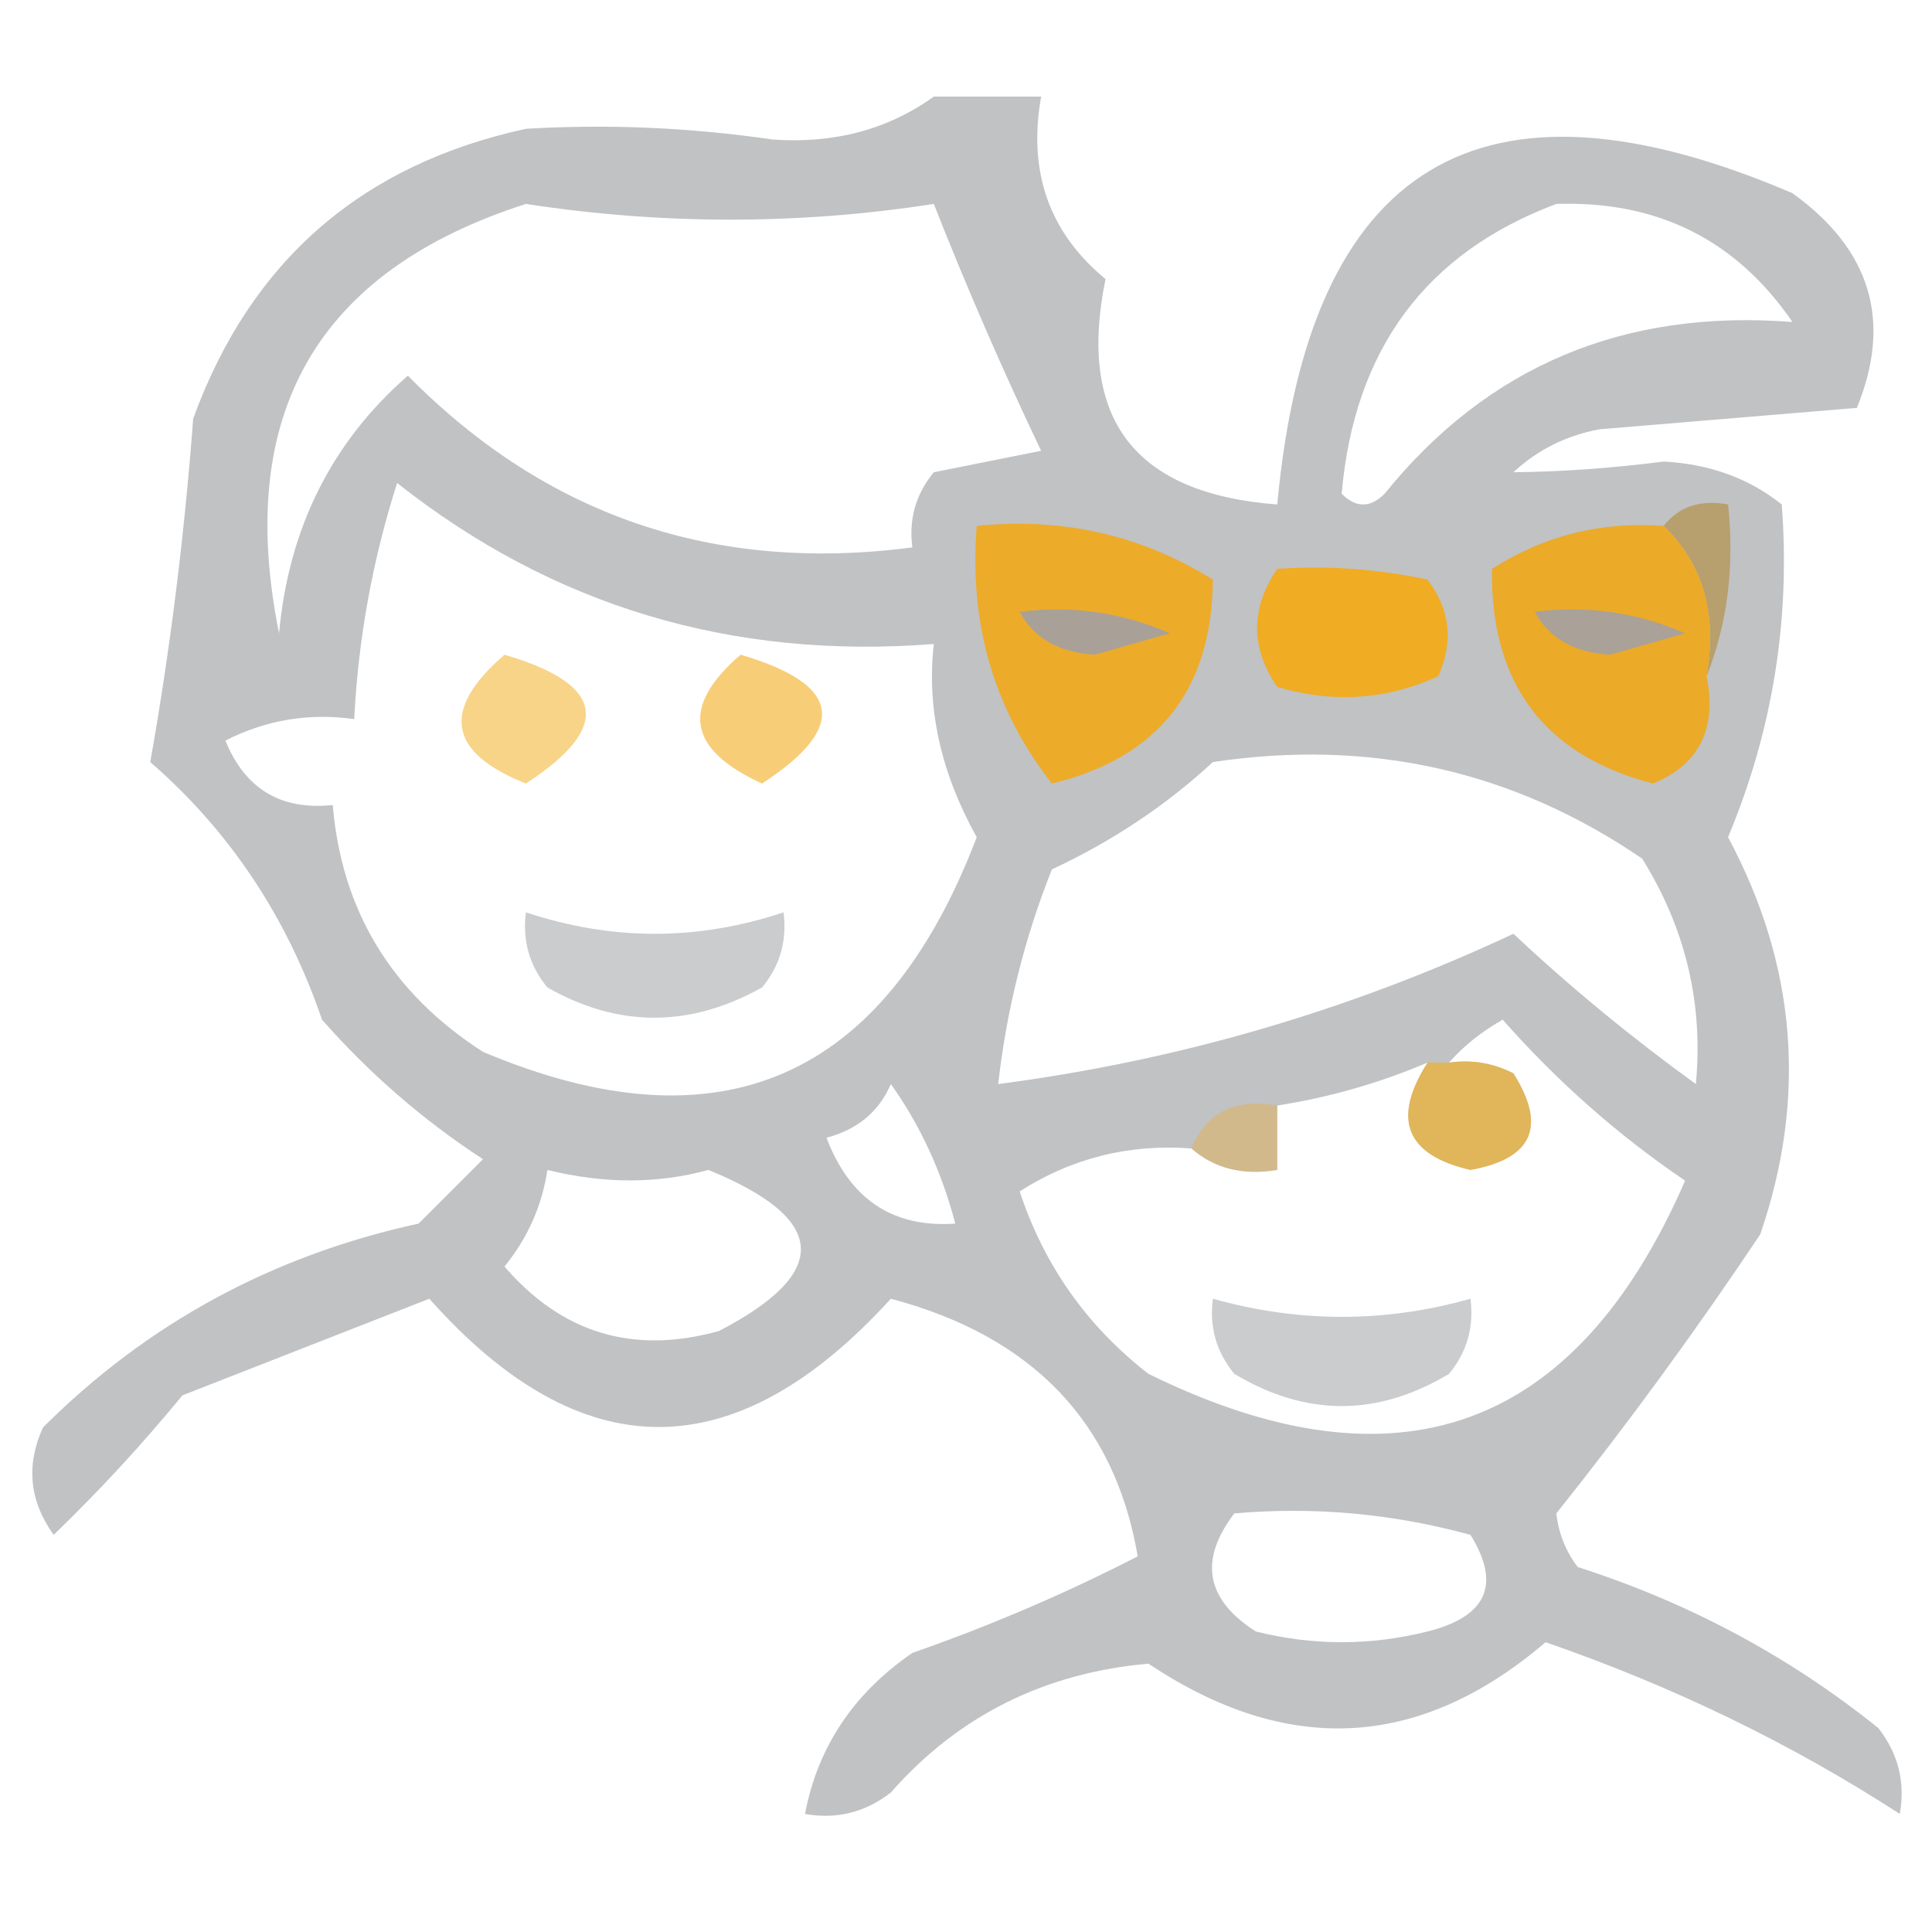
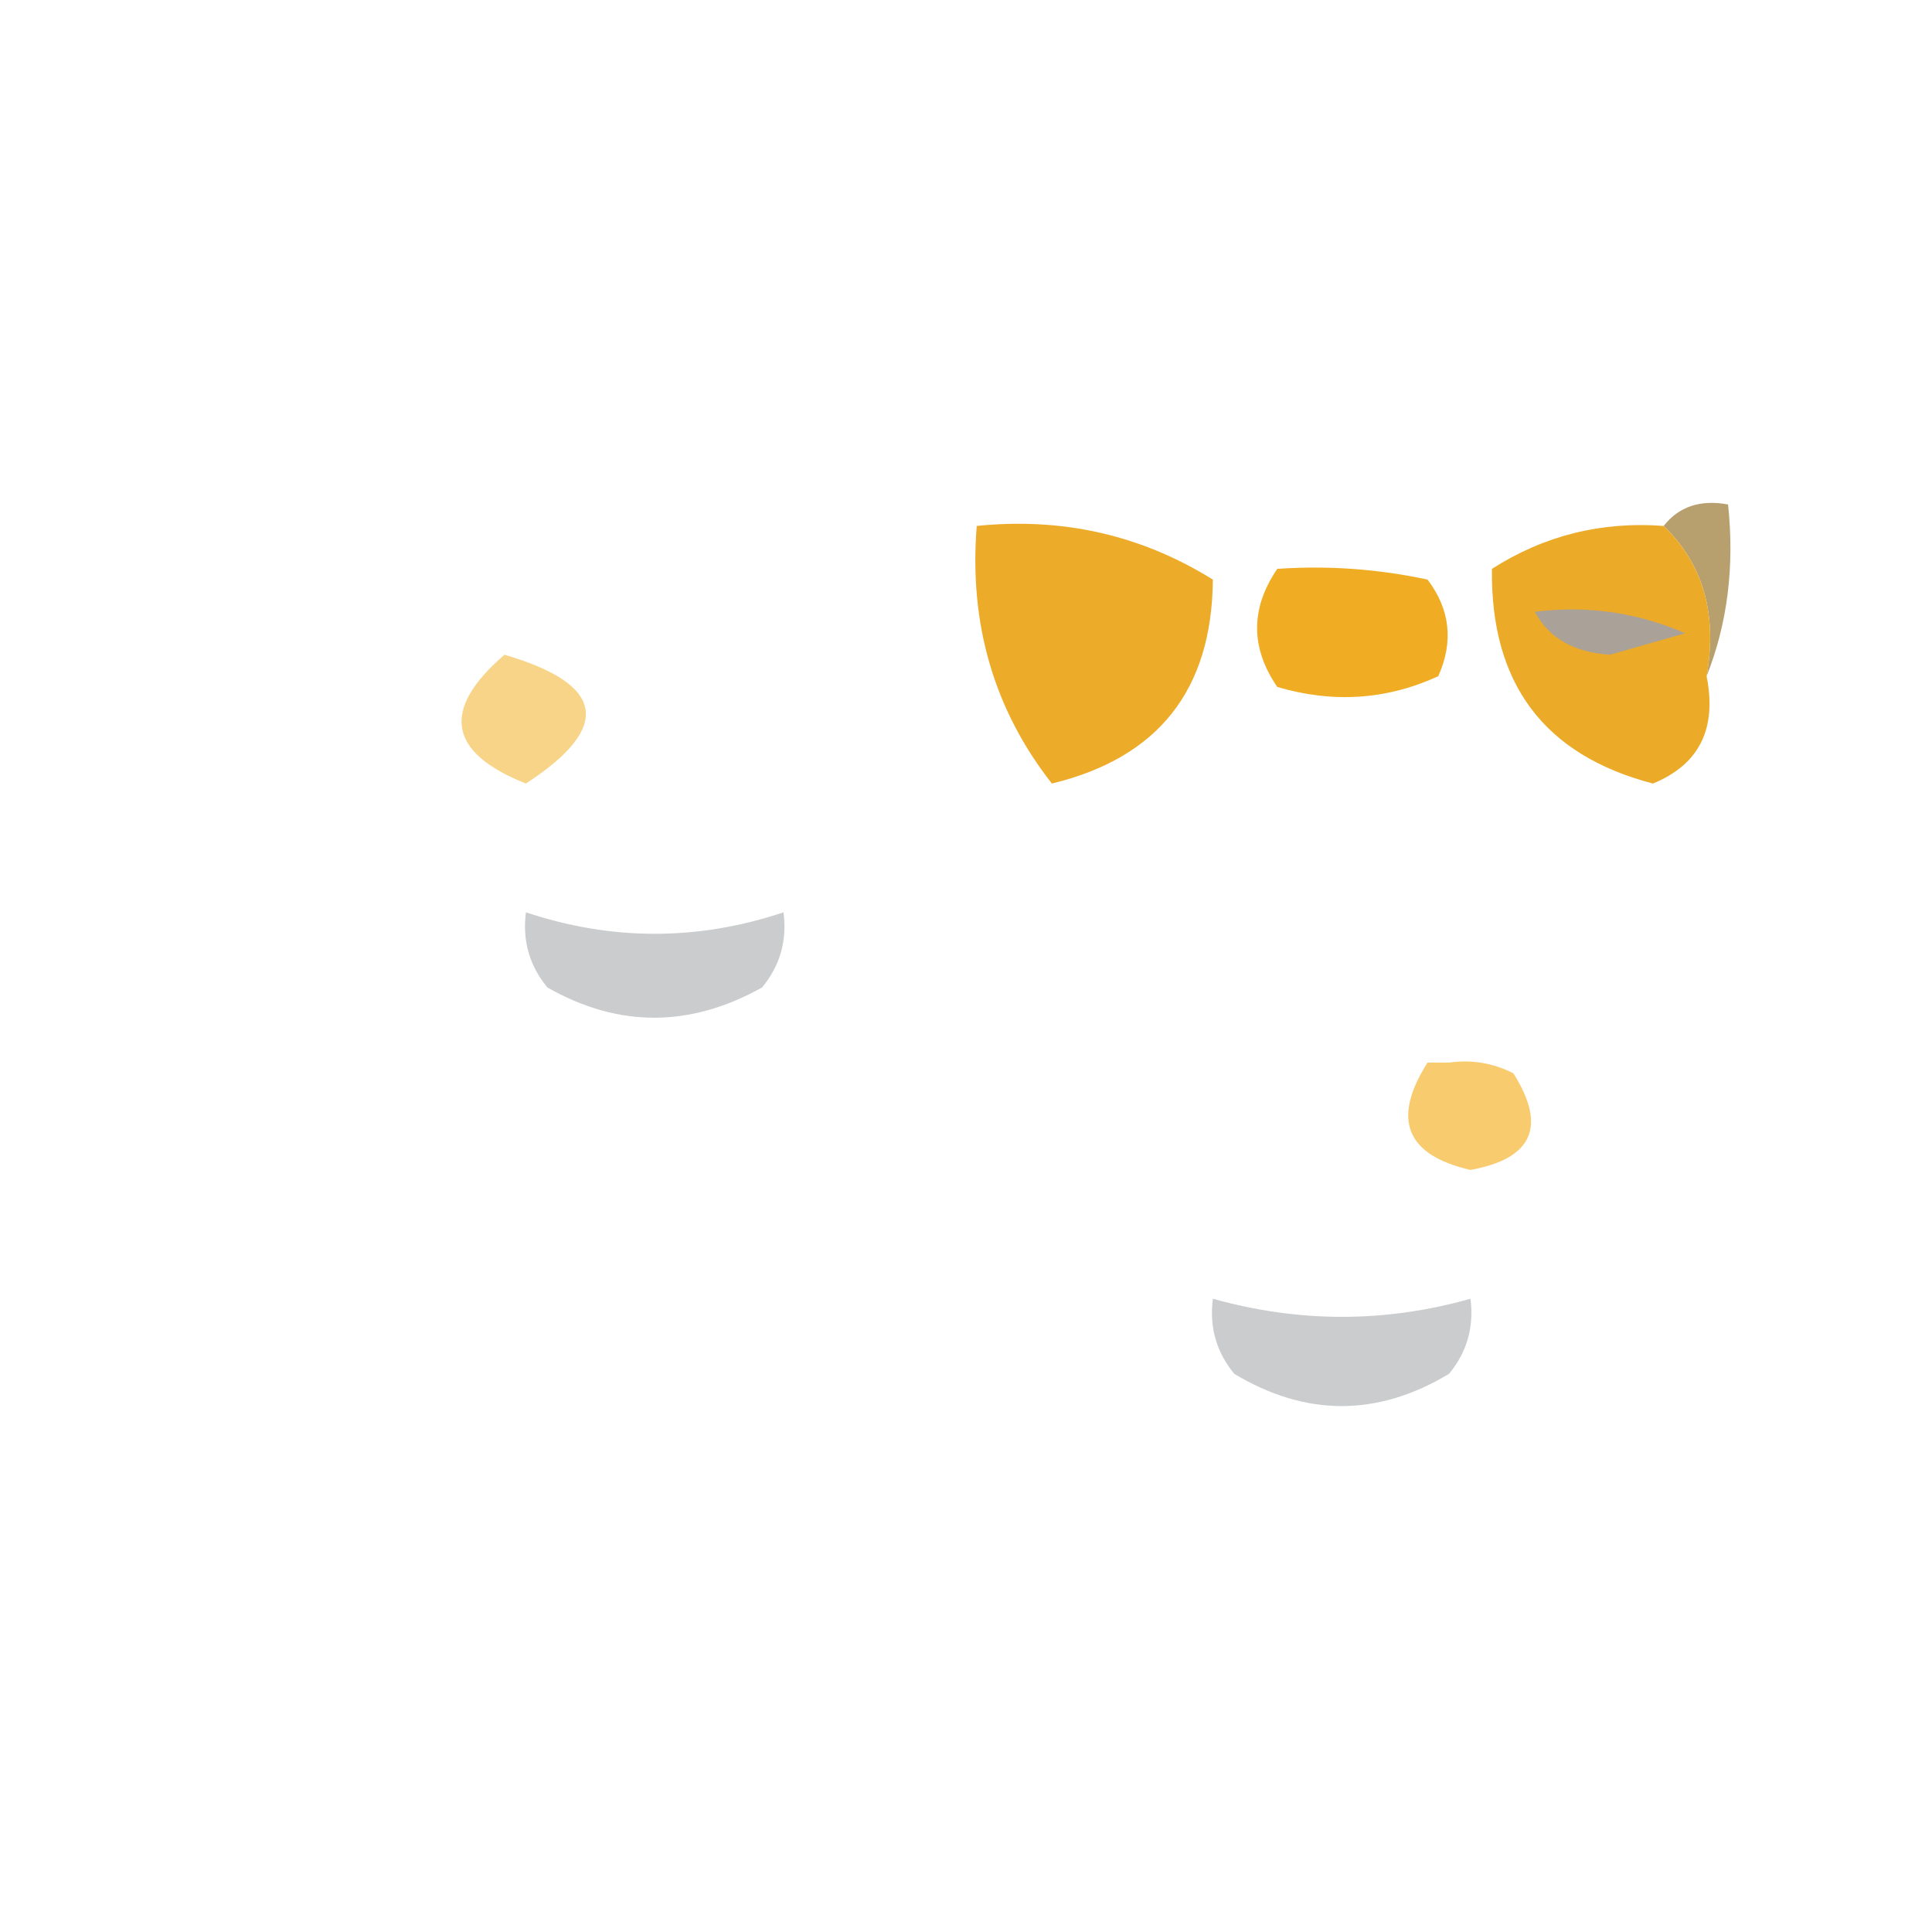
<svg xmlns="http://www.w3.org/2000/svg" version="1.1" width="90px" height="90px" style="shape-rendering:geometricPrecision; text-rendering:geometricPrecision; image-rendering:optimizeQuality; fill-rule:evenodd; clip-rule:evenodd">
  <g>
-     <path style="opacity:0.696" fill="#a6a8ab" d="M 43.5,4.5 C 45.167,4.5 46.833,4.5 48.5,4.5C 47.876,8.005 48.876,10.838 51.5,13C 50.171,19.5 52.838,23 59.5,23.5C 60.965,7.607 68.965,2.773 83.5,9C 87.153,11.627 88.153,14.96 86.5,19C 82.5,19.333 78.5,19.667 74.5,20C 72.956,20.29 71.623,20.956 70.5,22C 72.763,21.976 75.097,21.809 77.5,21.5C 79.641,21.613 81.475,22.28 83,23.5C 83.413,28.855 82.58,34.022 80.5,39C 83.688,44.957 84.188,51.124 82,57.5C 78.993,61.999 75.826,66.332 72.5,70.5C 72.608,71.442 72.942,72.275 73.5,73C 78.68,74.661 83.347,77.161 87.5,80.5C 88.429,81.689 88.762,83.022 88.5,84.5C 83.451,81.227 77.951,78.561 72,76.5C 66.153,81.499 59.987,81.832 53.5,77.5C 48.643,77.929 44.643,79.929 41.5,83.5C 40.311,84.429 38.978,84.762 37.5,84.5C 38.091,81.386 39.758,78.886 42.5,77C 46.159,75.72 49.659,74.22 53,72.5C 51.929,66.252 48.095,62.252 41.5,60.5C 34.248,68.468 27.081,68.468 20,60.5C 16.183,61.995 12.35,63.495 8.5,65C 6.607,67.303 4.607,69.47 2.5,71.5C 1.369,69.925 1.202,68.259 2,66.5C 6.856,61.649 12.689,58.483 19.5,57C 20.5,56 21.5,55 22.5,54C 19.72,52.188 17.22,50.021 15,47.5C 13.362,42.709 10.695,38.709 7,35.5C 7.923,30.293 8.59,24.959 9,19.5C 11.671,12.165 16.837,7.665 24.5,6C 28.324,5.773 32.158,5.94 36,6.5C 38.865,6.7 41.365,6.033 43.5,4.5 Z M 24.5,9.5 C 30.869,10.476 37.203,10.476 43.5,9.5C 45.043,13.416 46.709,17.249 48.5,21C 46.833,21.333 45.167,21.667 43.5,22C 42.663,23.011 42.33,24.178 42.5,25.5C 33.283,26.706 25.45,24.039 19,17.5C 15.449,20.601 13.449,24.601 13,29.5C 10.934,19.285 14.768,12.618 24.5,9.5 Z M 72.5,9.5 C 77.213,9.343 80.879,11.176 83.5,15C 75.639,14.388 69.305,17.055 64.5,23C 63.833,23.667 63.167,23.667 62.5,23C 63.086,16.28 66.419,11.78 72.5,9.5 Z M 18.5,22.5 C 25.76,28.236 34.093,30.736 43.5,30C 43.16,33 43.827,36 45.5,39C 41.186,50.315 33.519,53.648 22.5,49C 18.25,46.267 15.916,42.434 15.5,37.5C 13.088,37.756 11.421,36.756 10.5,34.5C 12.396,33.534 14.396,33.201 16.5,33.5C 16.691,29.738 17.358,26.071 18.5,22.5 Z M 56.5,35.5 C 63.837,34.399 70.503,35.899 76.5,40C 78.519,43.242 79.352,46.742 79,50.5C 75.996,48.326 73.163,45.992 70.5,43.5C 62.866,47.075 54.866,49.409 46.5,50.5C 46.889,47.054 47.722,43.721 49,40.5C 51.824,39.182 54.324,37.515 56.5,35.5 Z M 55.5,53.5 C 56.568,54.434 57.901,54.768 59.5,54.5C 59.5,53.5 59.5,52.5 59.5,51.5C 61.921,51.122 64.254,50.455 66.5,49.5C 64.823,52.139 65.49,53.806 68.5,54.5C 71.396,53.976 72.063,52.476 70.5,50C 69.552,49.517 68.552,49.35 67.5,49.5C 68.172,48.733 69.005,48.066 70,47.5C 72.557,50.395 75.391,52.895 78.5,55C 73.408,66.692 65.075,69.692 53.5,64C 50.639,61.781 48.639,58.947 47.5,55.5C 49.933,53.946 52.599,53.28 55.5,53.5 Z M 41.5,50.5 C 42.868,52.418 43.868,54.585 44.5,57C 41.593,57.203 39.593,55.87 38.5,53C 39.942,52.623 40.942,51.79 41.5,50.5 Z M 25.5,54.5 C 28.137,55.151 30.637,55.151 33,54.5C 38.572,56.776 38.739,59.276 33.5,62C 29.515,63.115 26.182,62.115 23.5,59C 24.582,57.67 25.249,56.17 25.5,54.5 Z M 57.5,70.5 C 61.226,70.177 64.893,70.511 68.5,71.5C 69.933,73.809 69.266,75.309 66.5,76C 63.833,76.667 61.167,76.667 58.5,76C 56.169,74.513 55.836,72.679 57.5,70.5 Z" />
-   </g>
+     </g>
  <g>
    <path style="opacity:1" fill="#b79f6e" d="M 77.5,24.5 C 78.209,23.596 79.209,23.263 80.5,23.5C 80.806,26.385 80.473,29.052 79.5,31.5C 80.01,28.612 79.344,26.279 77.5,24.5 Z" />
  </g>
  <g>
    <path style="opacity:1" fill="#edab2a" d="M 45.5,24.5 C 49.499,24.091 53.166,24.925 56.5,27C 56.461,32.134 53.961,35.3 49,36.5C 46.301,33.055 45.135,29.055 45.5,24.5 Z" />
  </g>
  <g>
    <path style="opacity:1" fill="#ebaa28" d="M 77.5,24.5 C 79.344,26.279 80.01,28.612 79.5,31.5C 79.99,33.948 79.157,35.615 77,36.5C 71.931,35.177 69.431,31.844 69.5,26.5C 71.933,24.946 74.6,24.28 77.5,24.5 Z" />
  </g>
  <g>
-     <path style="opacity:1" fill="#a9a197" d="M 47.5,28.5 C 49.924,28.192 52.257,28.526 54.5,29.5C 53.333,29.833 52.167,30.167 51,30.5C 49.319,30.392 48.152,29.725 47.5,28.5 Z" />
-   </g>
+     </g>
  <g>
    <path style="opacity:1" fill="#f0ac23" d="M 59.5,26.5 C 61.857,26.337 64.19,26.503 66.5,27C 67.554,28.388 67.72,29.888 67,31.5C 64.599,32.602 62.099,32.769 59.5,32C 58.248,30.172 58.248,28.339 59.5,26.5 Z" />
  </g>
  <g>
    <path style="opacity:1" fill="#aaa198" d="M 71.5,28.5 C 73.924,28.192 76.257,28.526 78.5,29.5C 77.333,29.833 76.167,30.167 75,30.5C 73.319,30.392 72.152,29.725 71.5,28.5 Z" />
  </g>
  <g>
    <path style="opacity:0.533" fill="#f1ae21" d="M 23.5,30.5 C 28.197,31.874 28.53,33.874 24.5,36.5C 20.867,35.059 20.534,33.059 23.5,30.5 Z" />
  </g>
  <g>
-     <path style="opacity:0.611" fill="#f2ae21" d="M 34.5,30.5 C 39.197,31.874 39.531,33.874 35.5,36.5C 32.025,34.916 31.692,32.916 34.5,30.5 Z" />
-   </g>
+     </g>
  <g>
    <path style="opacity:0.588" fill="#a6a9ab" d="M 24.5,42.5 C 28.5,43.833 32.5,43.833 36.5,42.5C 36.67,43.822 36.337,44.989 35.5,46C 32.134,47.879 28.8,47.879 25.5,46C 24.663,44.989 24.33,43.822 24.5,42.5 Z" />
  </g>
  <g>
    <path style="opacity:0.638" fill="#f4ae1e" d="M 66.5,49.5 C 66.833,49.5 67.167,49.5 67.5,49.5C 68.552,49.35 69.552,49.517 70.5,50C 72.063,52.476 71.396,53.976 68.5,54.5C 65.49,53.806 64.823,52.139 66.5,49.5 Z" />
  </g>
  <g>
-     <path style="opacity:0.361" fill="#eeab28" d="M 59.5,51.5 C 59.5,52.5 59.5,53.5 59.5,54.5C 57.901,54.768 56.568,54.434 55.5,53.5C 56.183,51.824 57.517,51.157 59.5,51.5 Z" />
-   </g>
+     </g>
  <g>
    <path style="opacity:0.597" fill="#a6a9ab" d="M 56.5,60.5 C 60.521,61.625 64.521,61.625 68.5,60.5C 68.67,61.822 68.337,62.989 67.5,64C 64.167,66 60.833,66 57.5,64C 56.663,62.989 56.33,61.822 56.5,60.5 Z" />
  </g>
</svg>